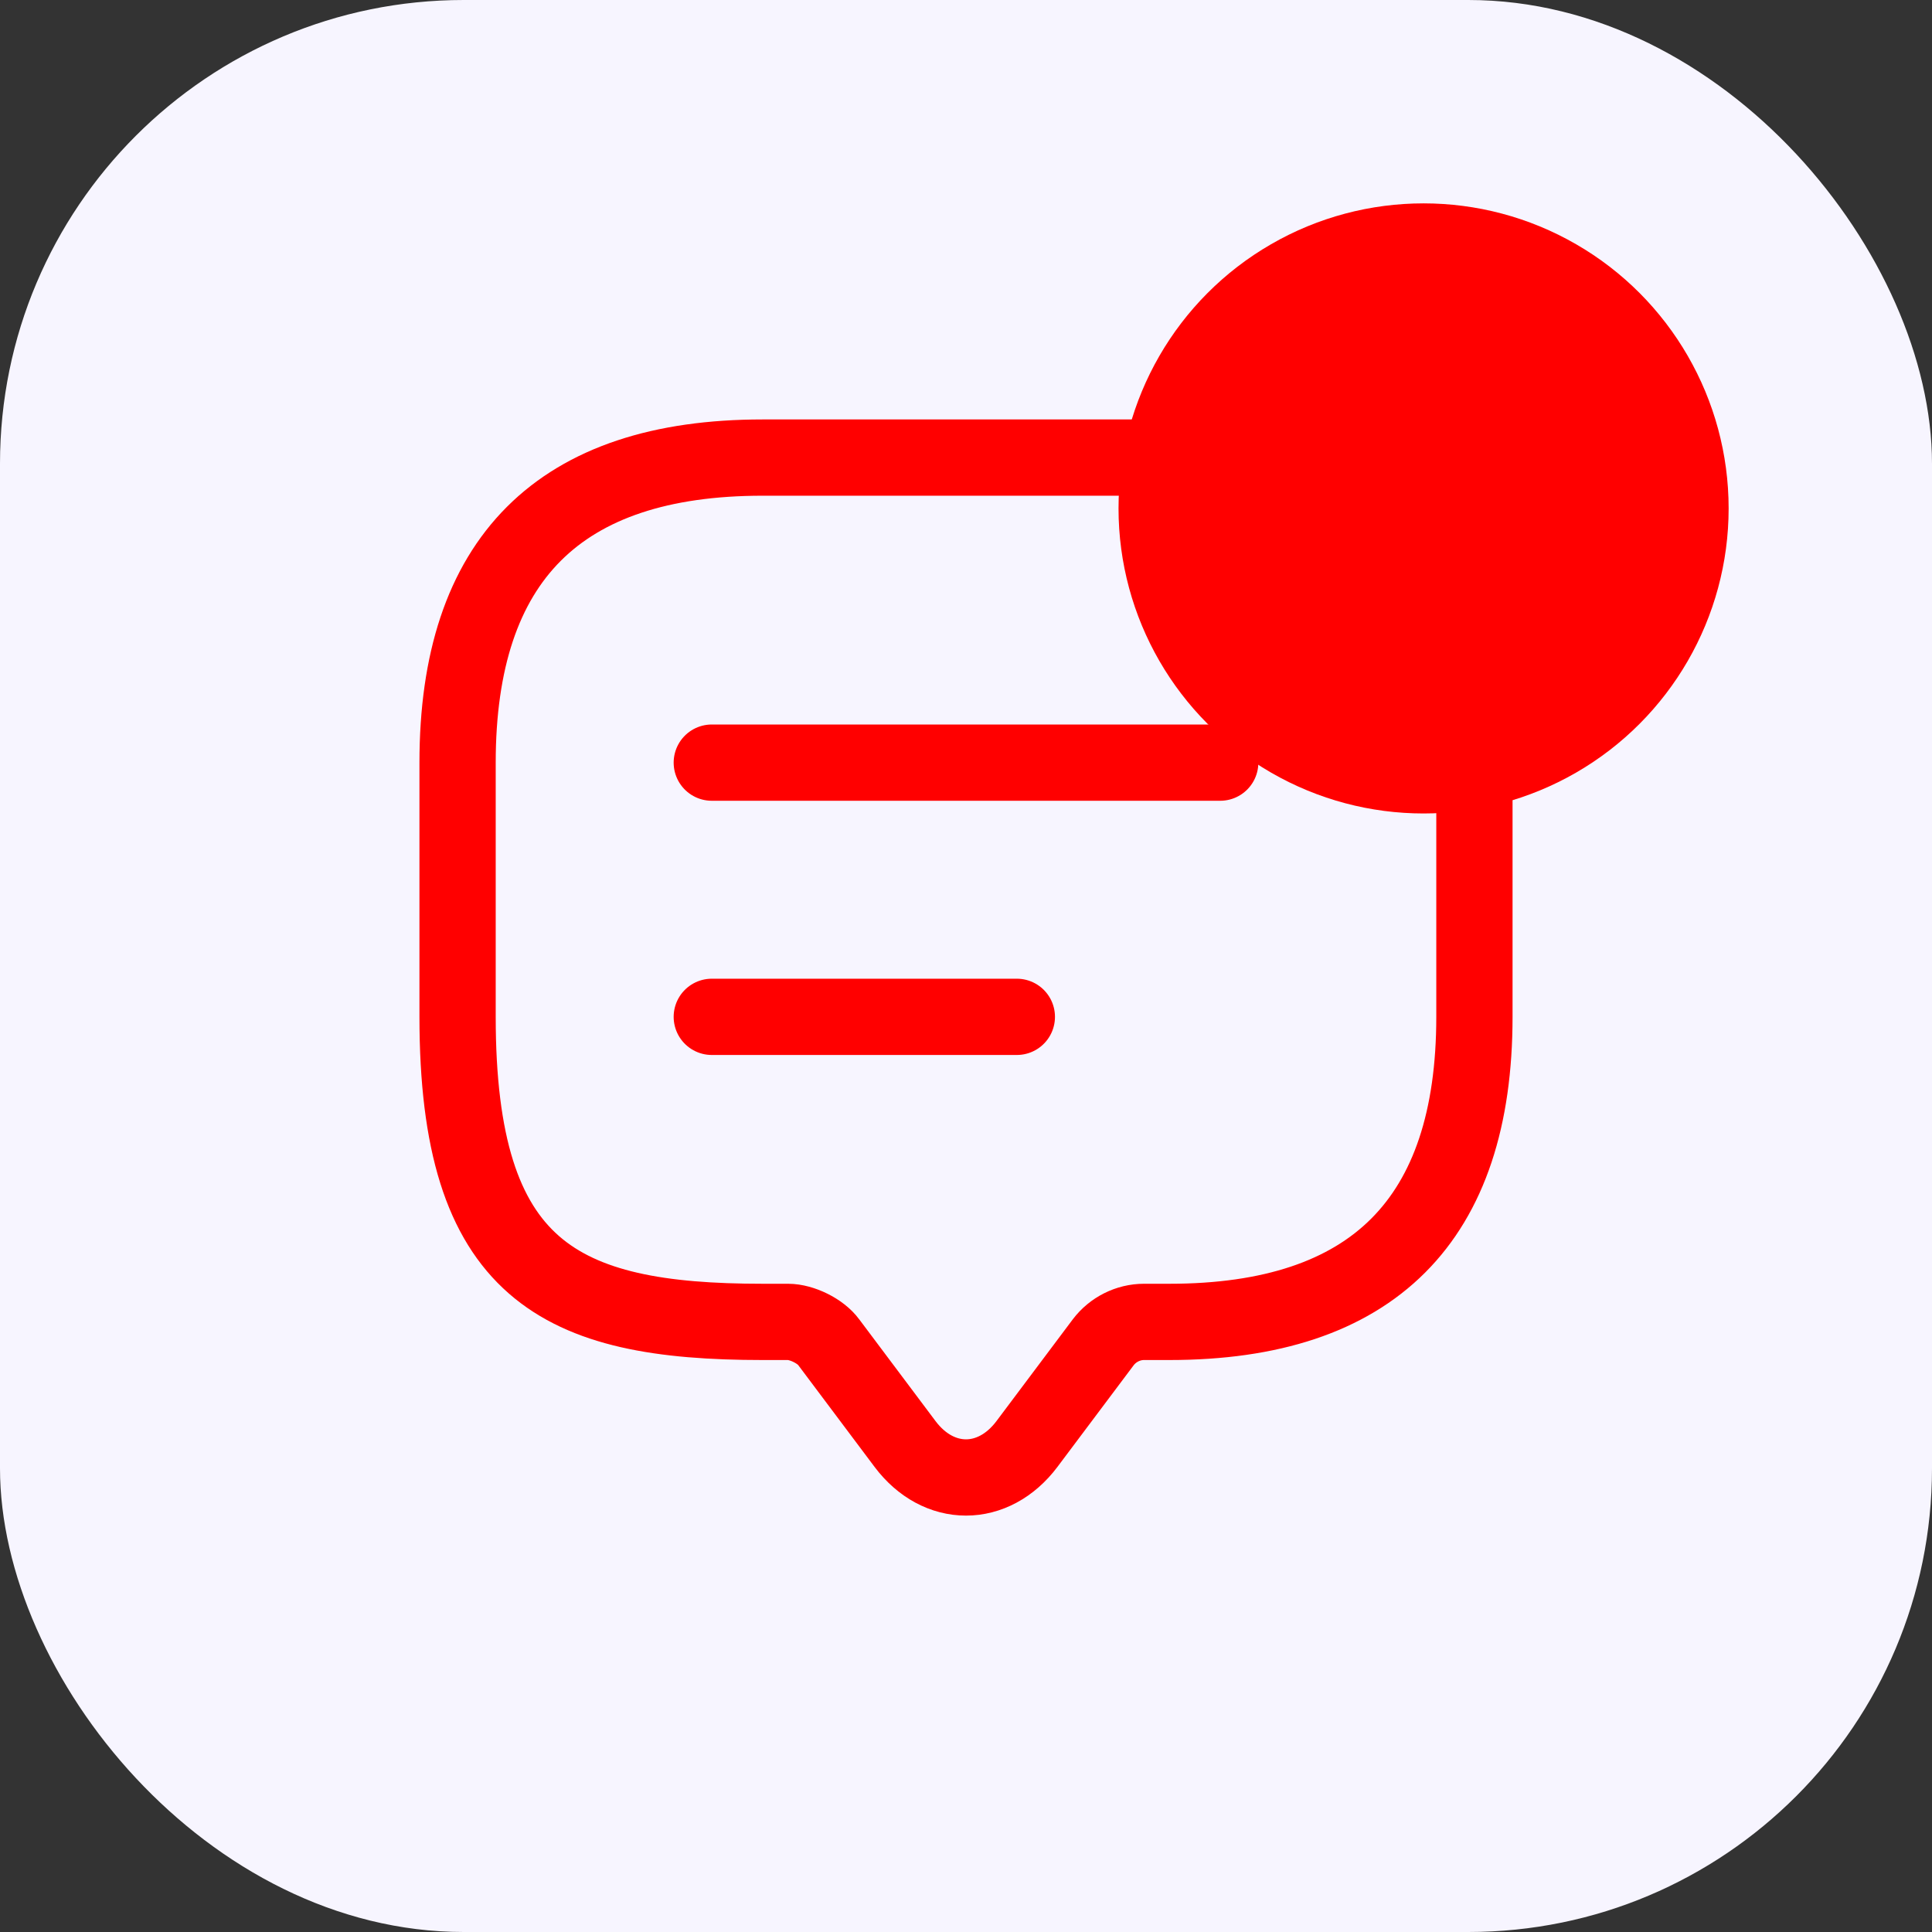
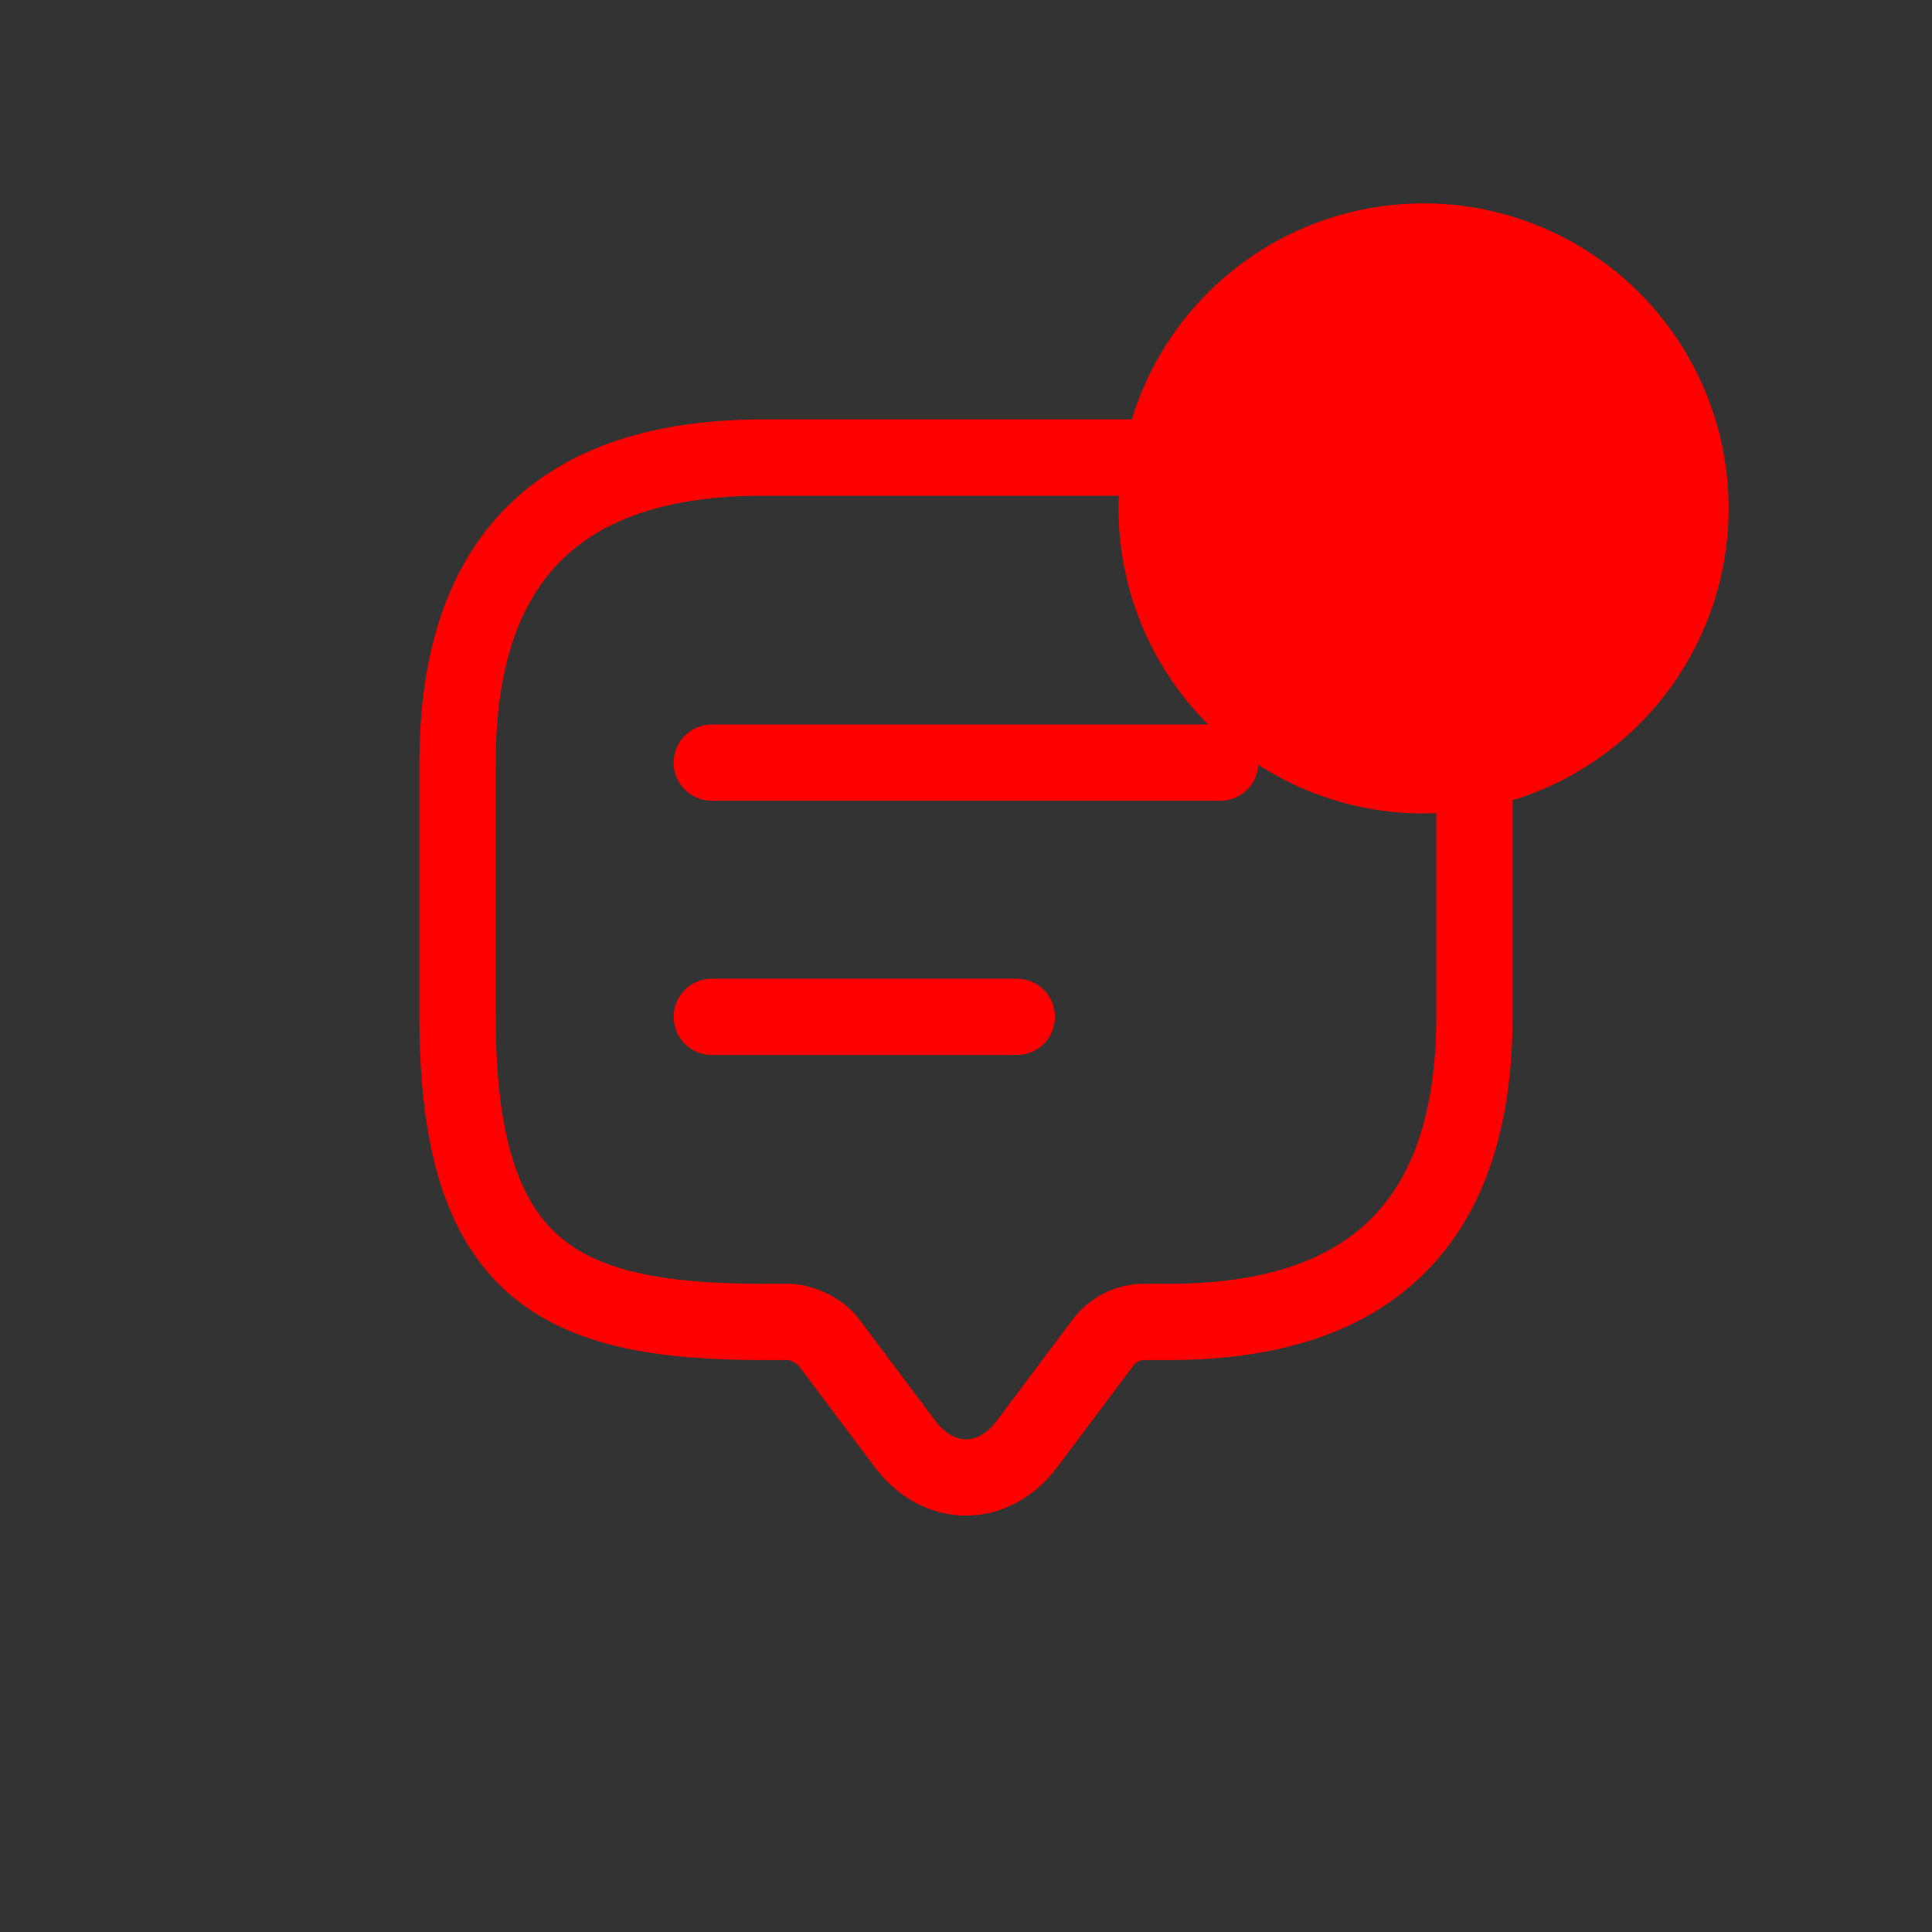
<svg xmlns="http://www.w3.org/2000/svg" width="38" height="38" viewBox="0 0 38 38" fill="none">
  <rect x="0" y="0" width="38" height="38" fill="#333333" stroke="none" />
-   <rect width="38" height="38" rx="9.12" fill="#F7F5FF" />
  <path d="M15.5 26H15C11 26 9 25 9 20V15C9 11 11 9 15 9H23C27 9 29 11 29 15V20C29 24 27 26 23 26H22.5C22.19 26 21.89 26.15 21.7 26.4L20.2 28.4C19.54 29.28 18.46 29.28 17.8 28.4L16.3 26.4C16.14 26.18 15.77 26 15.5 26Z" stroke="#FF0000" stroke-width="1.5" stroke-miterlimit="10" stroke-linecap="round" stroke-linejoin="round" />
  <path d="M14 15H24" stroke="#FF0000" stroke-width="1.5" stroke-linecap="round" stroke-linejoin="round" />
  <path d="M14 20H20" stroke="#FF0000" stroke-width="1.5" stroke-linecap="round" stroke-linejoin="round" />
  <circle cx="28" cy="10" r="6" fill="#FF0000" />
</svg>